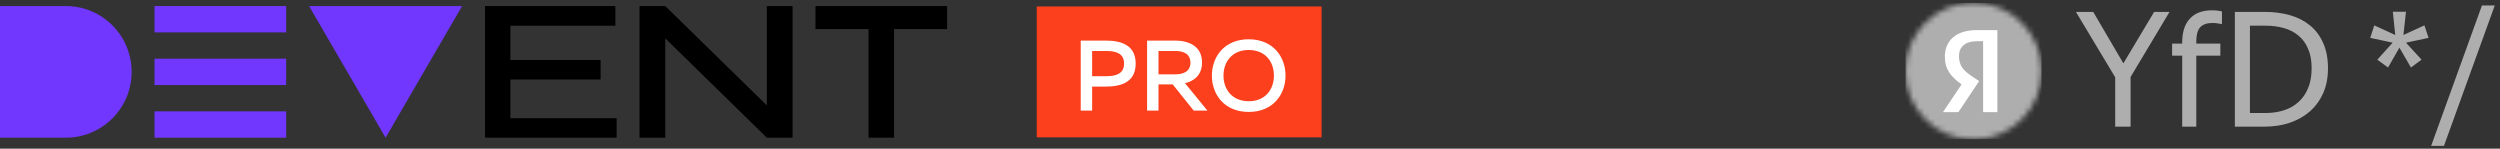
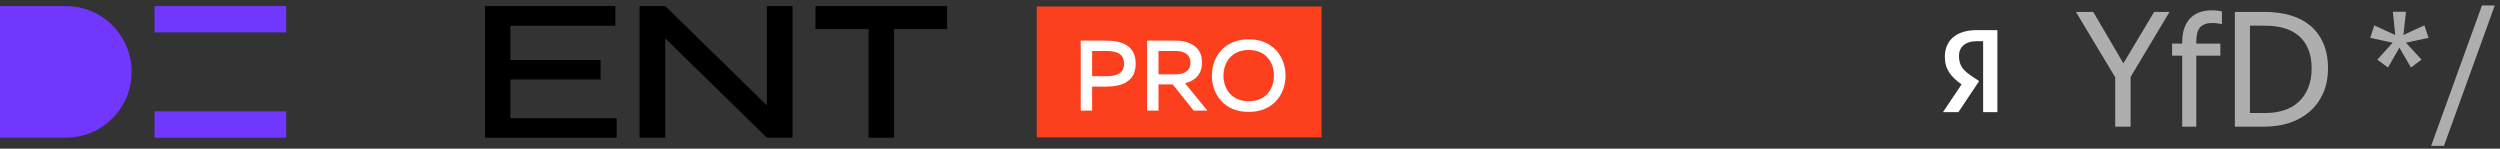
<svg xmlns="http://www.w3.org/2000/svg" width="454" height="27" viewBox="0 0 454 27" fill="none">
  <rect x="0" y="0" width="454" height="27" fill="#333333" stroke="none" />
  <path d="M0 1.1H11.952C18.553 1.1 23.904 6.451 23.904 13.052V13.052C23.904 19.653 18.553 25.004 11.952 25.004H0V1.1Z" fill="#7137FF" />
-   <path d="M70.022 25.004L56.128 1.1L83.917 1.1L70.022 25.004Z" fill="#7137FF" />
  <path d="M88.077 1.1H92.688V25.004H88.077V1.1ZM89.876 25.004V21.47H111.982V25.004H89.876ZM89.876 14.435V10.901H109.071V14.435H89.876ZM89.876 4.667V1.1H111.753V4.667H89.876Z" fill="black" />
  <rect x="28.064" y="1.1" width="23.904" height="4.781" fill="#7137FF" />
-   <rect x="28.064" y="10.662" width="23.904" height="4.781" fill="#7137FF" />
  <rect x="28.064" y="20.223" width="23.904" height="4.781" fill="#7137FF" />
  <path fill-rule="evenodd" clip-rule="evenodd" d="M171.996 5.283V1.1H162.359H157.727L148.091 1.1V5.283L157.727 5.283V25.004H162.359V5.283L171.996 5.283Z" fill="black" />
  <path fill-rule="evenodd" clip-rule="evenodd" d="M120.811 25.001V6.964L139.263 25.006L139.267 25.001H143.93V1.101H139.261V19.14L120.811 1.1L120.81 1.101H116.142V25.001H120.811Z" fill="black" />
  <rect x="188.273" y="1.174" width="51.727" height="23.766" fill="#FC3F1D" />
  <path d="M196.26 7.369H200.804C203.821 7.369 206.238 8.314 206.238 11.549C206.238 14.784 203.821 15.729 200.804 15.729H198.332V20.091H196.26V7.369ZM204.129 11.549C204.129 9.695 202.676 9.259 200.913 9.259H198.332V13.839H200.913C202.657 13.839 204.129 13.403 204.129 11.549Z" fill="white" />
  <path d="M210.383 20.091H208.311V7.369H213.4C215.781 7.369 218.289 8.314 218.289 11.349C218.289 13.621 216.871 14.711 215.199 15.111L219.27 20.091H216.78L212.964 15.329H210.383V20.091ZM210.383 9.259V13.494H213.491C214.854 13.494 216.181 13.003 216.181 11.386C216.181 9.75 214.854 9.259 213.491 9.259H210.383Z" fill="white" />
  <path d="M220.077 13.73C220.077 10.368 222.276 7.133 226.765 7.133C231.236 7.133 233.453 10.368 233.453 13.73C233.453 17.092 231.236 20.327 226.765 20.327C222.276 20.327 220.077 17.092 220.077 13.73ZM231.345 13.73C231.345 11.295 229.855 9.077 226.765 9.077C223.694 9.077 222.185 11.295 222.185 13.73C222.185 16.166 223.694 18.383 226.765 18.383C229.855 18.383 231.345 16.166 231.345 13.73Z" fill="white" />
  <path d="M380.133 2.162L385.605 11.504L391.193 2.162H393.987L386.915 13.978V23H384.121V14.036L376.99 2.162H380.133ZM394.455 7.924H396.288V7.662C396.288 5.838 396.744 4.422 397.656 3.413C398.587 2.385 399.936 1.871 401.702 1.871C402.051 1.871 402.381 1.89 402.691 1.929C403.021 1.968 403.293 2.016 403.506 2.074V4.403C403.331 4.344 403.089 4.296 402.778 4.257C402.487 4.199 402.167 4.17 401.818 4.17C400.79 4.17 400.033 4.432 399.548 4.956C399.082 5.48 398.849 6.324 398.849 7.488V7.924H403.215V10.107H398.849V23H396.288V10.107H394.455V7.924ZM411.296 2.162C412.906 2.162 414.41 2.356 415.807 2.744C417.204 3.132 418.416 3.743 419.445 4.577C420.473 5.392 421.278 6.45 421.86 7.75C422.462 9.05 422.763 10.602 422.763 12.406C422.763 14.094 422.472 15.598 421.89 16.917C421.307 18.217 420.502 19.323 419.474 20.235C418.446 21.128 417.223 21.816 415.807 22.302C414.41 22.767 412.887 23 411.238 23H405.853V2.162H411.296ZM411.354 20.526C412.596 20.526 413.731 20.361 414.759 20.031C415.787 19.702 416.67 19.197 417.408 18.518C418.164 17.839 418.746 16.995 419.154 15.986C419.581 14.977 419.794 13.784 419.794 12.406C419.794 11.029 419.581 9.855 419.154 8.885C418.746 7.895 418.164 7.09 417.408 6.469C416.67 5.848 415.787 5.392 414.759 5.101C413.75 4.81 412.644 4.665 411.441 4.665H408.589V20.526H411.354ZM436.461 6.353L440.274 4.606L441.03 6.877L436.927 7.75L439.75 10.835L437.829 12.261L435.733 8.652L433.667 12.261L431.717 10.835L434.511 7.75L430.436 6.877L431.164 4.606L434.977 6.353L434.54 2.133H436.927L436.461 6.353ZM441.494 26.492L450.72 0.998H453.048L443.822 26.492H441.494Z" fill="#AEAEAE" />
  <g clip-path="url(#clip0_393_1139)">
    <mask id="mask0_393_1139" style="mask-type:alpha" maskUnits="userSpaceOnUse" x="345" y="0" width="26" height="26">
      <ellipse cx="358.389" cy="12.907" rx="12.39" ry="12.413" fill="white" />
    </mask>
    <g mask="url(#mask0_393_1139)">
-       <rect width="24.78" height="24.826" transform="translate(346 0.494)" fill="#AEAEAE" />
      <path d="M360.136 20.366H362.725V5.471H358.96C355.173 5.471 353.184 7.421 353.184 10.293C353.184 12.586 354.275 13.937 356.221 15.33L352.841 20.366H355.644L359.409 14.729L358.104 13.851C356.521 12.779 355.751 11.943 355.751 10.143C355.751 8.557 356.863 7.485 358.981 7.485H360.136V20.366Z" fill="white" />
    </g>
  </g>
  <defs>
    <clipPath id="clip0_393_1139">
      <rect width="24.78" height="24.826" fill="white" transform="translate(346 0.494)" />
    </clipPath>
  </defs>
</svg>